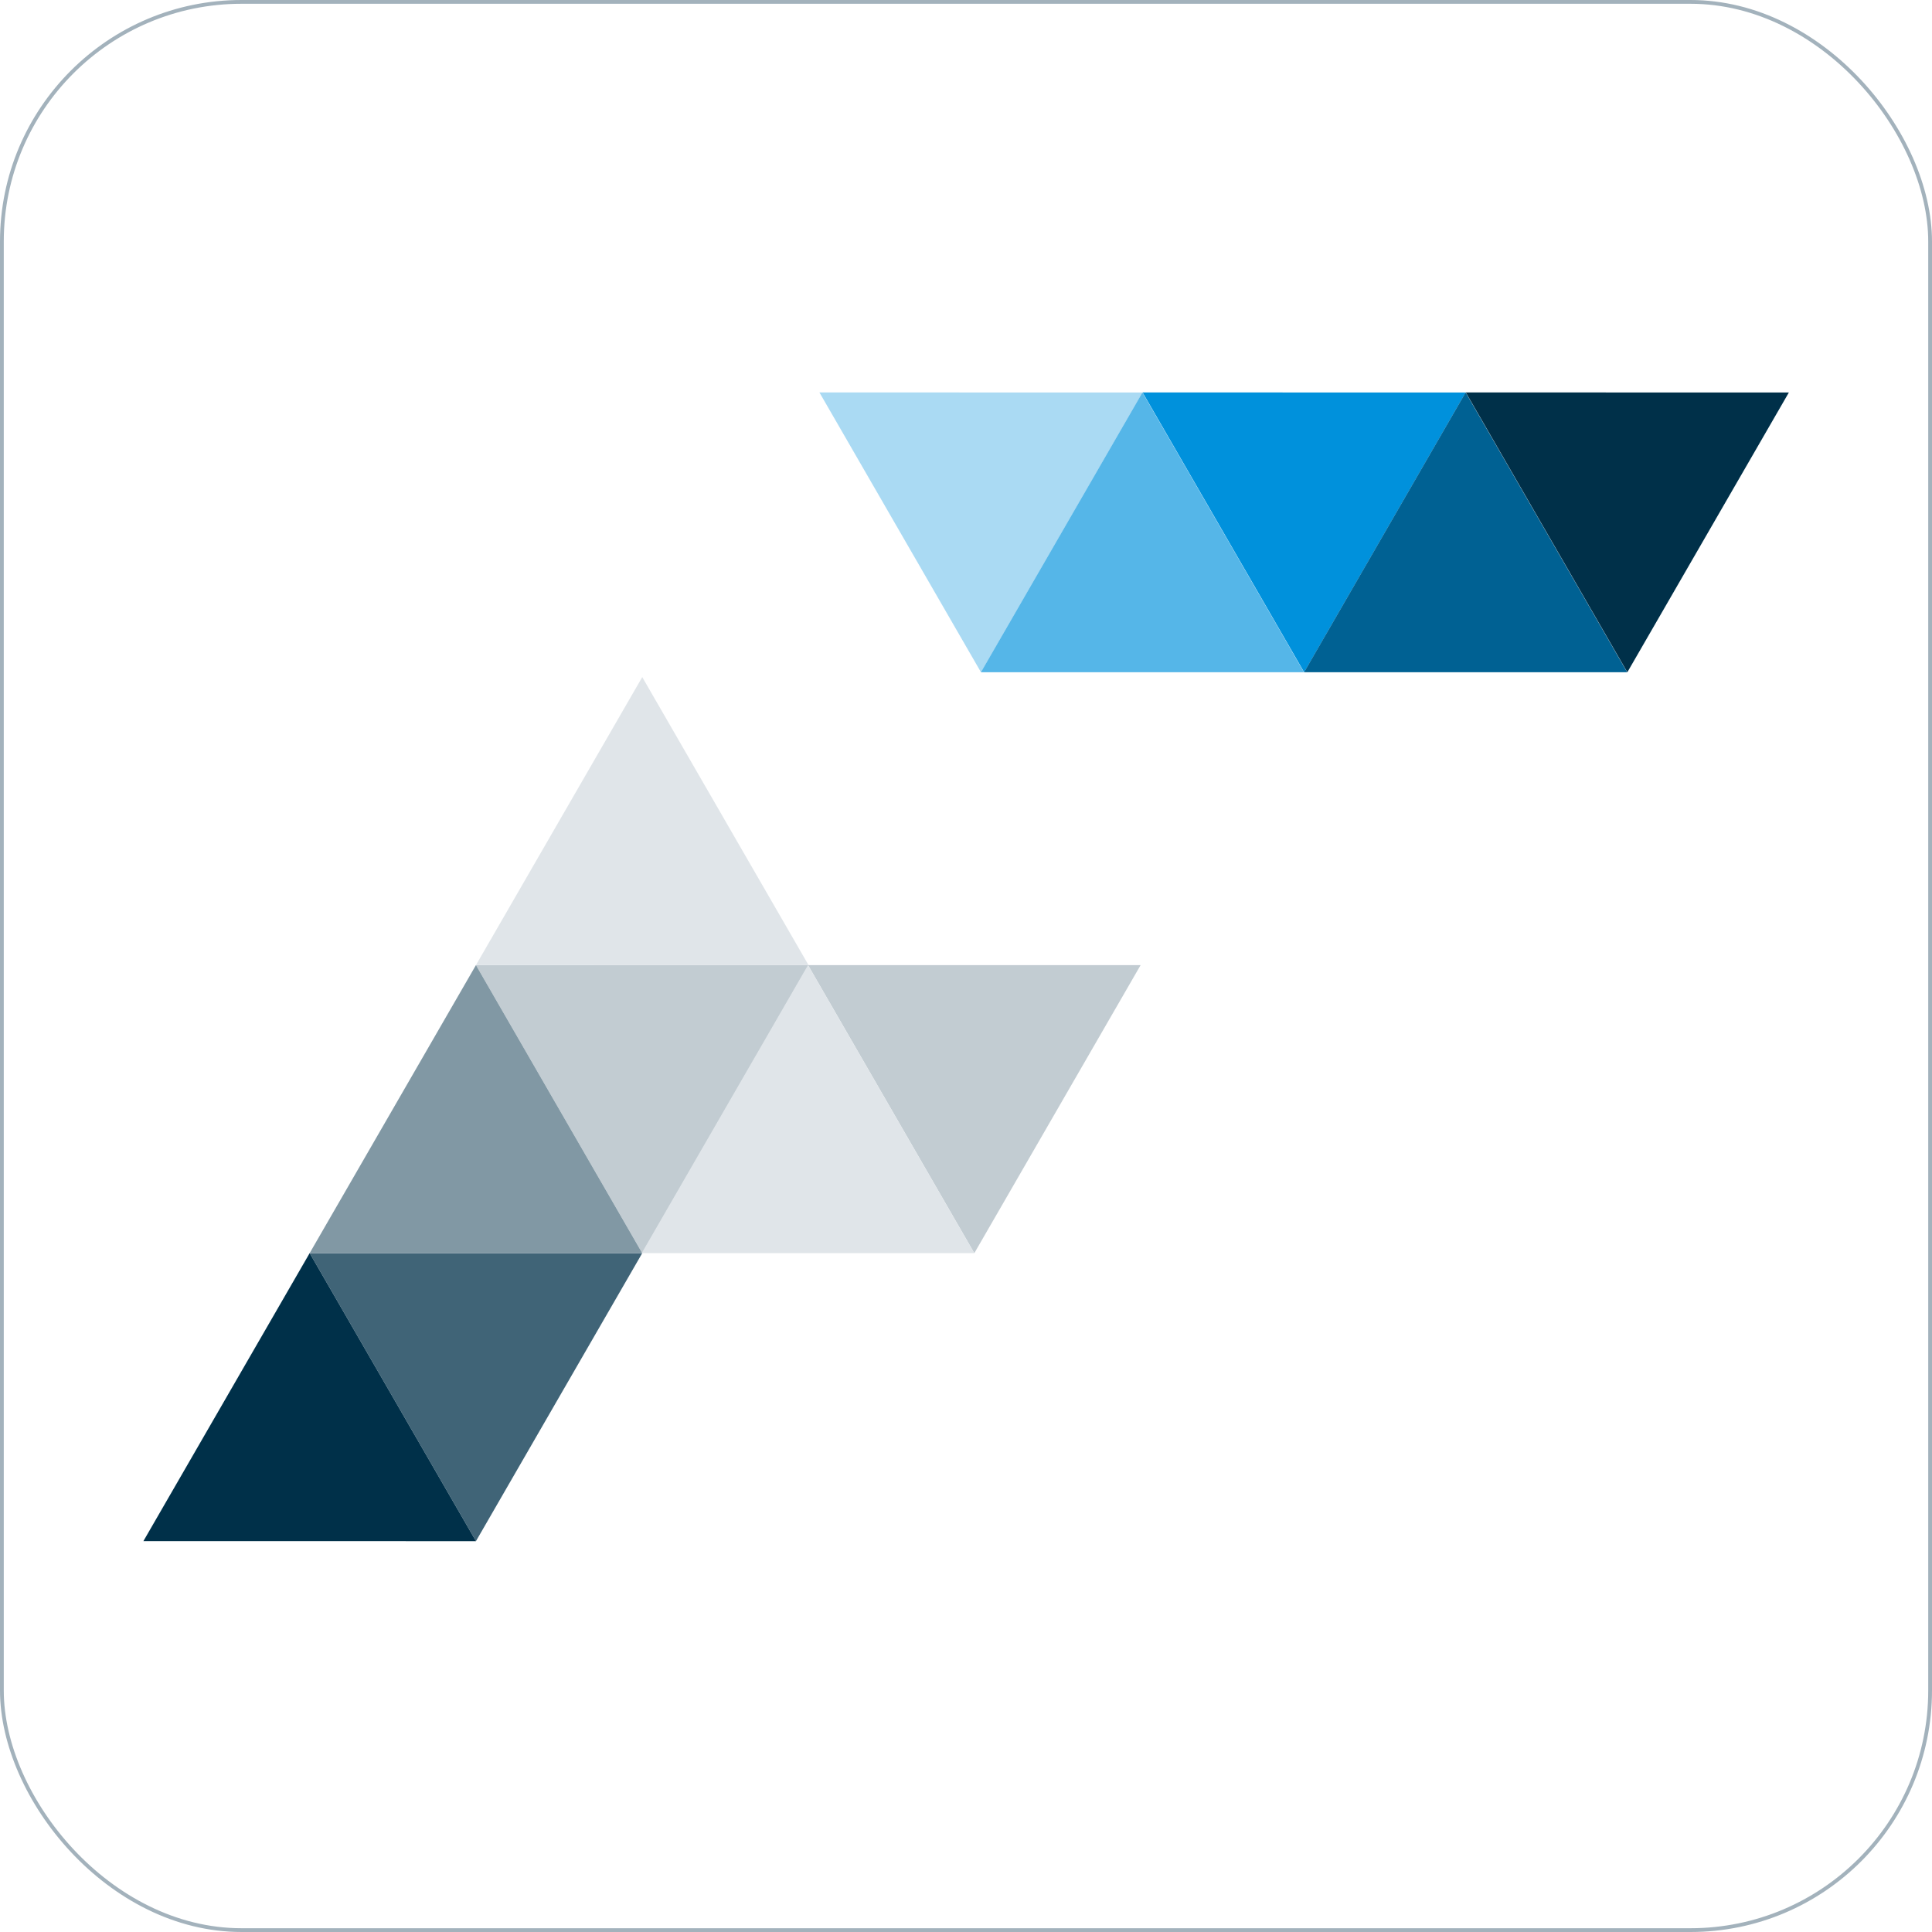
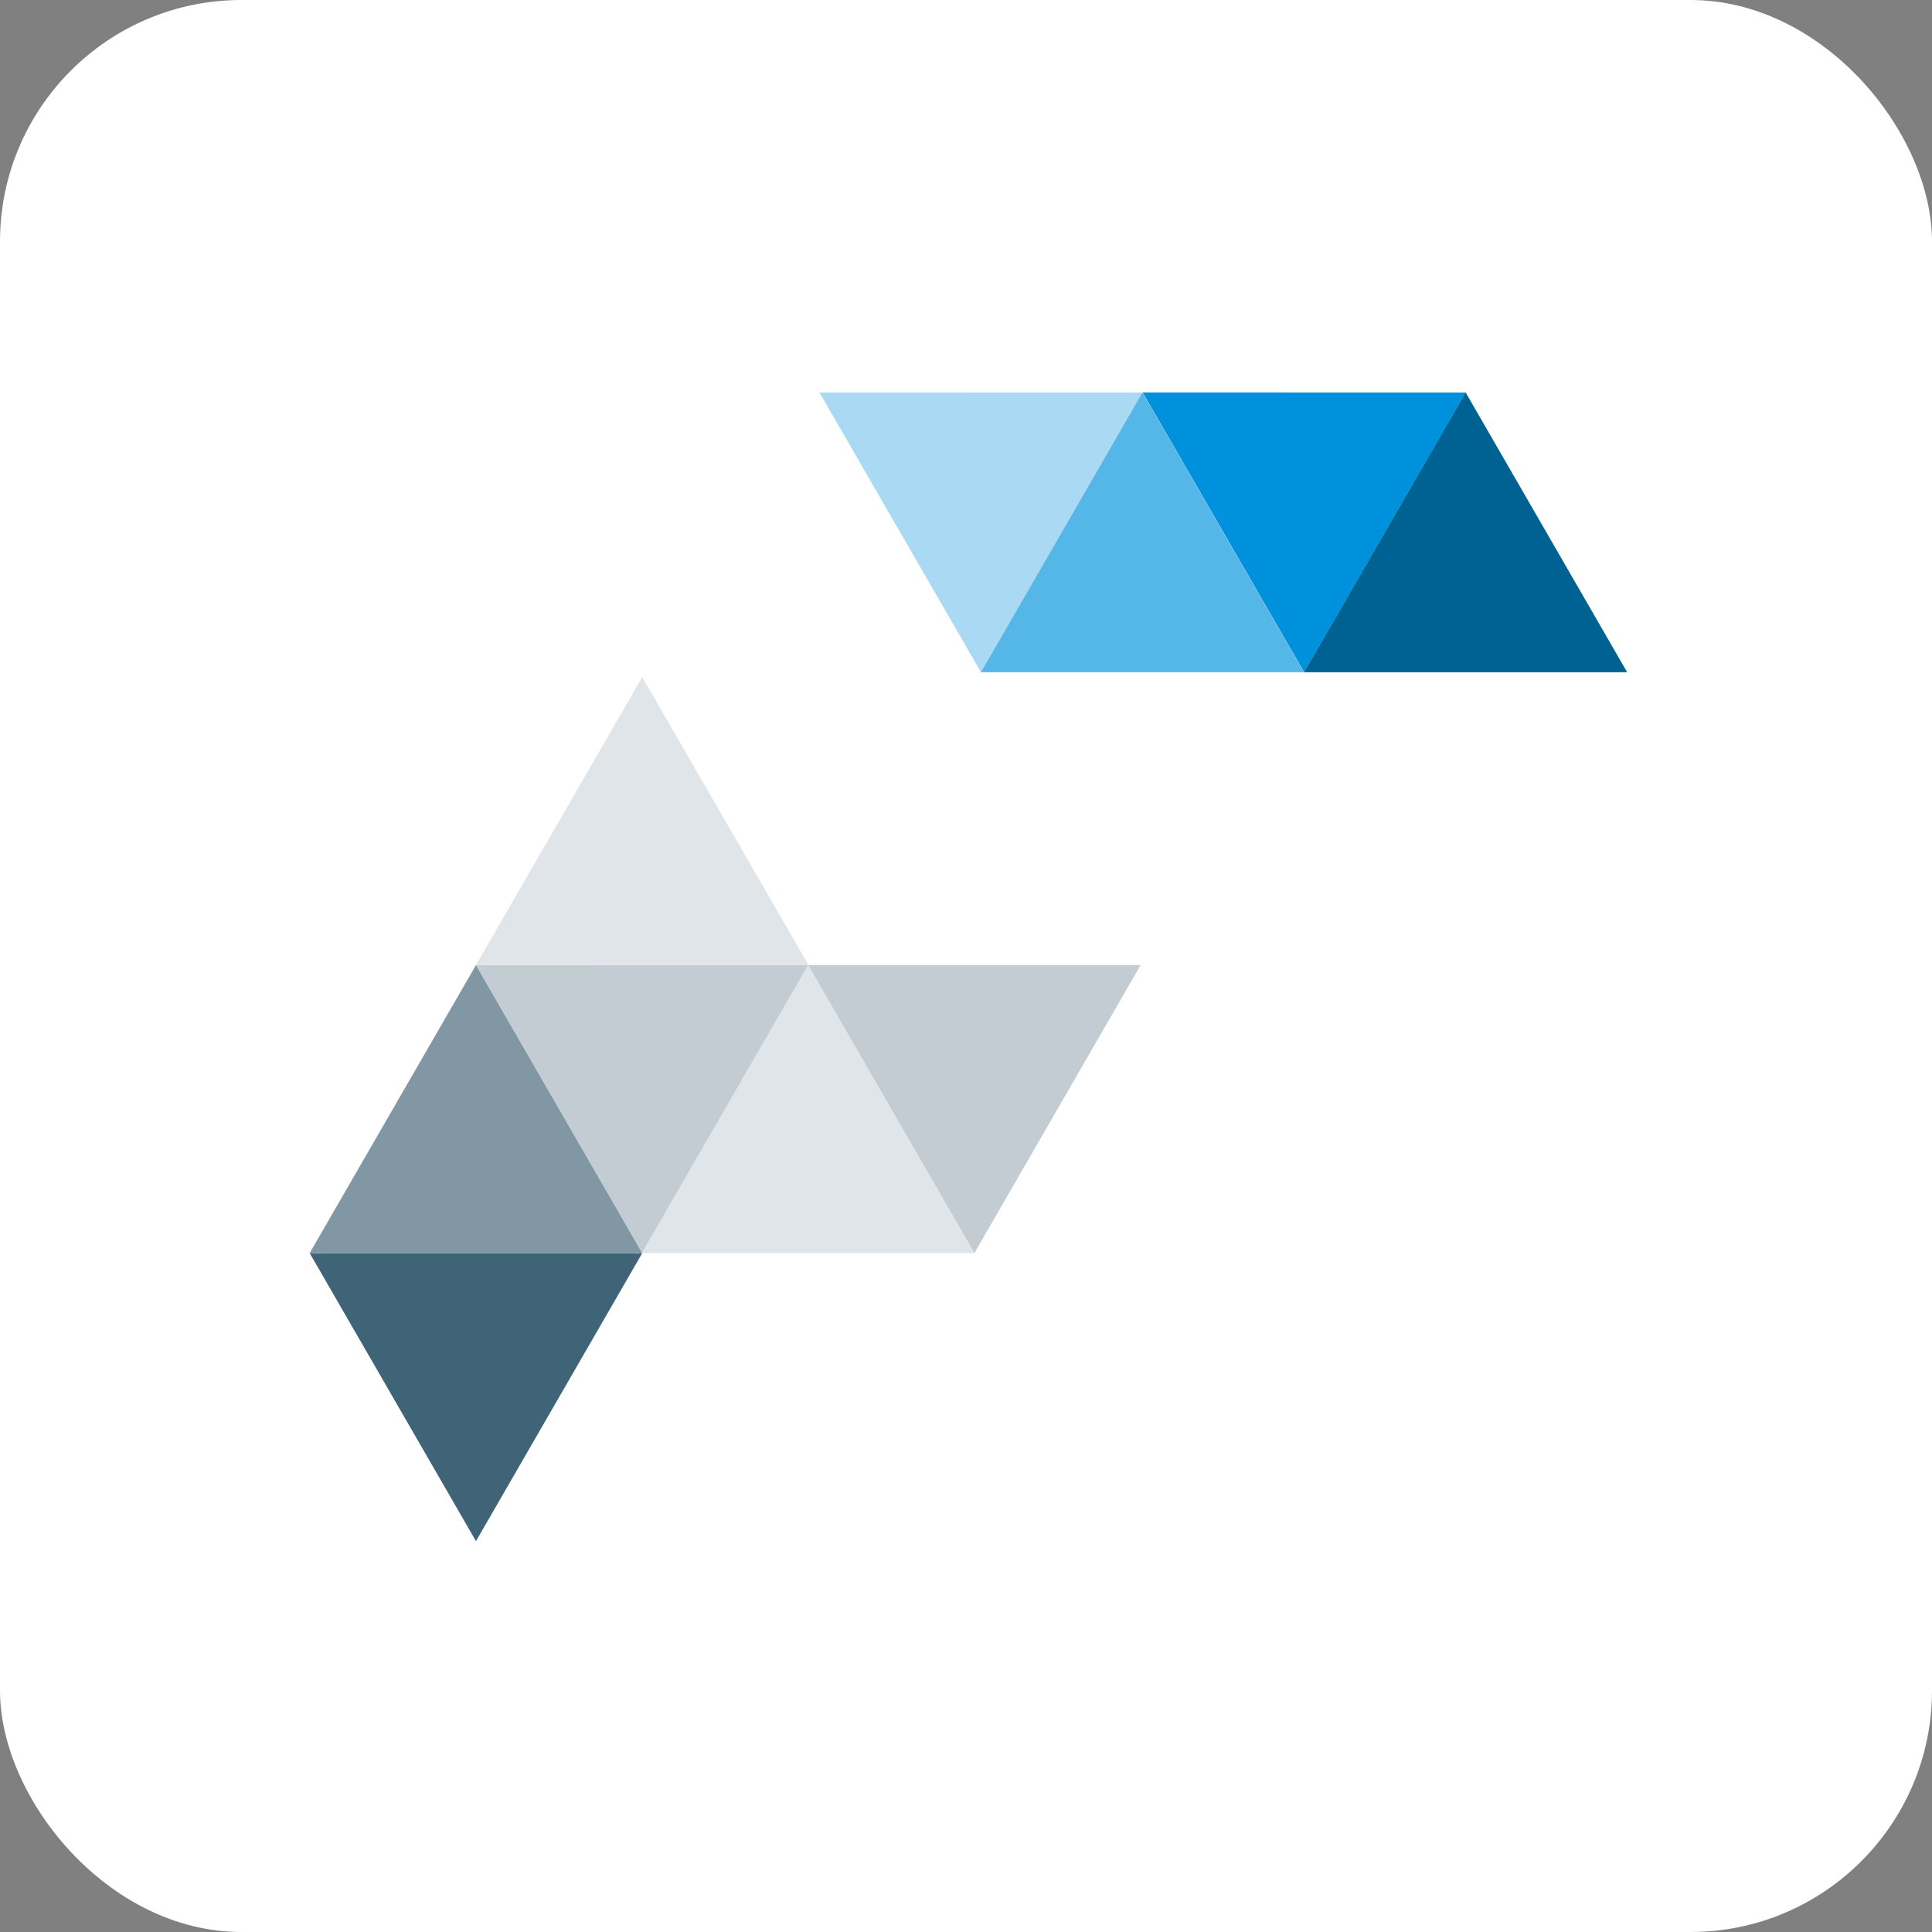
<svg xmlns="http://www.w3.org/2000/svg" width="512" height="512" viewBox="0 0 512 512">
  <rect x="0" y="0" width="512" height="512" fill="#808080" stroke="none" />
  <defs>
    <clipPath id="clip-FluidDraw_512">
      <rect width="512" height="512" />
    </clipPath>
  </defs>
  <g id="FluidDraw_512" data-name="FluidDraw 512" clip-path="url(#clip-FluidDraw_512)">
-     <rect width="512" height="512" fill="#fff" />
    <g id="Rechteck_1" data-name="Rechteck 1" fill="#fff" stroke="#a3b2bc" stroke-width="1">
      <rect width="512" height="512" rx="64" stroke="none" />
-       <rect x="0.5" y="0.5" width="511" height="511" rx="63.5" fill="none" />
    </g>
    <path id="Pfad_25" data-name="Pfad 25" d="M1431.419,834.974l44.069,76.331,44.064-76.323Z" transform="translate(-1349.352 -502.885)" fill="#406477" />
    <path id="Pfad_26" data-name="Pfad 26" d="M1440.6,819.071,1484.67,895.4l44.064-76.323Z" transform="translate(-1314.463 -563.304)" fill="#c2ccd2" />
    <path id="Pfad_38" data-name="Pfad 38" d="M1440.6,819.071,1484.67,895.4l44.064-76.323Z" transform="translate(-1226.463 -563.304)" fill="#c2ccd2" />
    <path id="Pfad_27" data-name="Pfad 27" d="M1519.551,895.4l-44.068-76.332-44.065,76.323Z" transform="translate(-1349.352 -563.304)" fill="#8198a4" />
    <path id="Pfad_37" data-name="Pfad 37" d="M1519.551,895.4l-44.068-76.332-44.065,76.323Z" transform="translate(-1261.352 -563.304)" fill="#e0e5e9" />
-     <path id="Pfad_28" data-name="Pfad 28" d="M1510.369,911.305,1466.3,834.974,1422.236,911.3Z" transform="translate(-1384.236 -502.885)" fill="#003049" />
    <path id="Pfad_29" data-name="Pfad 29" d="M1528.734,879.5l-44.068-76.331L1440.6,879.488Z" transform="translate(-1314.463 -623.731)" fill="#e0e5e9" />
    <path id="Pfad_30" data-name="Pfad 30" d="M1477.413,787.448l42.81,74.152,42.806-74.144Z" transform="translate(-1174.61 -683.447)" fill="#0091dc" />
    <path id="Pfad_31" data-name="Pfad 31" d="M1571.948,861.6l-42.811-74.152-42.807,74.144Z" transform="translate(-1140.731 -683.447)" fill="#006193" />
-     <path id="Pfad_32" data-name="Pfad 32" d="M1495.259,787.448,1538.07,861.6l42.806-74.144Z" transform="translate(-1106.808 -683.447)" fill="#003049" />
    <path id="Pfad_33" data-name="Pfad 33" d="M1459.567,787.448l42.811,74.152,42.807-74.144Z" transform="translate(-1242.409 -683.447)" fill="#aadaf3" />
    <path id="Pfad_34" data-name="Pfad 34" d="M1554.1,861.6l-42.81-74.152-42.806,74.144Z" transform="translate(-1208.531 -683.447)" fill="#55b6e8" />
  </g>
</svg>